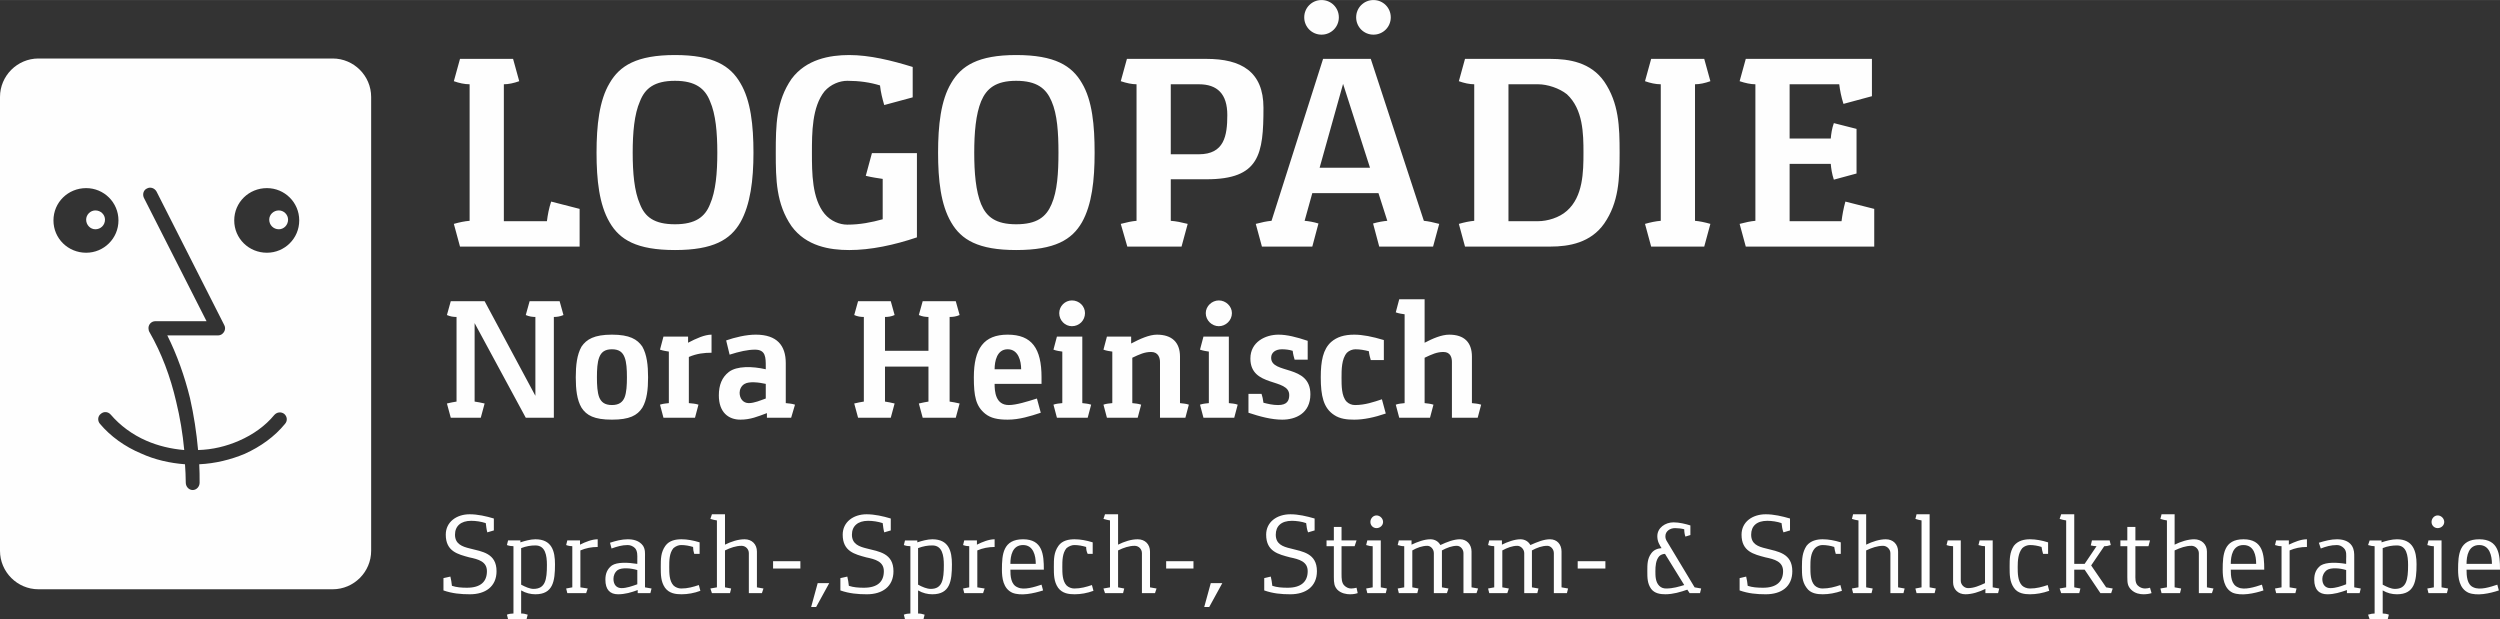
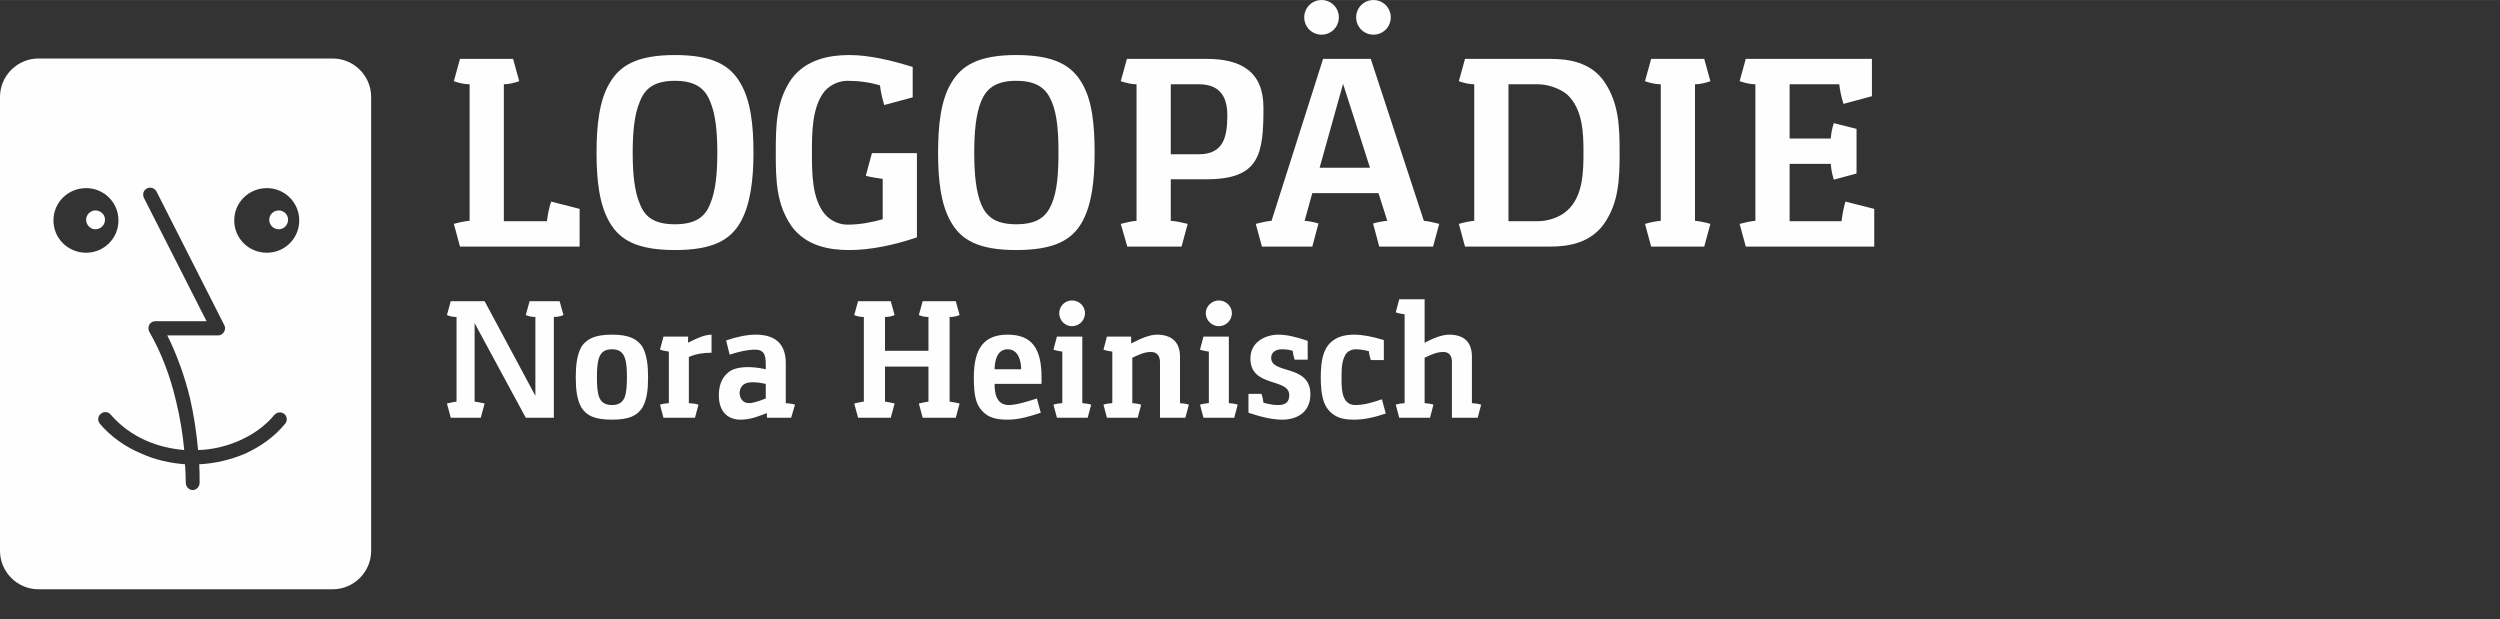
<svg xmlns="http://www.w3.org/2000/svg" xml:space="preserve" width="65mm" height="16.102mm" version="1.1" style="shape-rendering:geometricPrecision; text-rendering:geometricPrecision; image-rendering:optimizeQuality; fill-rule:evenodd; clip-rule:evenodd" viewBox="0 0 6500 1610">
  <rect x="0" y="0" width="6500" height="1610" fill="#333333" stroke="none" />
  <defs>
    <style type="text/css">
   
    .fil0 {fill:#FEFEFE}
    .fil1 {fill:#FEFEFE;fill-rule:nonzero}
   
  </style>
  </defs>
  <g id="Layer_x0020_1">
    <path class="fil0" d="M100 152l765 0c55,0 100,45 100,100l0 1180c0,55 -45,100 -100,100l-765 0c-55,0 -100,-45 -100,-100l0 -1180c0,-55 45,-100 100,-100zm613 927c7,-8 18,-9 26,-3 8,7 9,18 2,26 -27,33 -63,59 -105,78 -36,15 -76,25 -118,27 1,16 1,32 1,48 0,10 -8,19 -18,19 -10,0 -18,-9 -18,-19 0,-16 -1,-32 -2,-48 -40,-3 -79,-12 -114,-28 -43,-18 -80,-45 -107,-77 -7,-8 -6,-20 2,-26 8,-7 19,-6 26,2 24,28 56,52 93,68 30,13 63,21 98,24 -4,-43 -11,-85 -21,-126 -15,-65 -38,-126 -69,-180 -2,-3 -3,-7 -3,-11 0,-10 8,-18 18,-18l133 0 -163 -321c-4,-9 -1,-20 8,-24 9,-5 20,-1 25,8l176 347c5,9 1,20 -8,25 -2,1 -5,2 -8,2l0 0 -132 0c25,50 45,106 59,163 10,44 17,90 21,135 38,-1 74,-10 106,-24 37,-16 69,-39 92,-67zm-489 -590c46,0 84,37 84,84 0,47 -38,84 -84,84 -47,0 -85,-37 -85,-84 0,-47 38,-84 85,-84zm24 58c-13,0 -24,11 -24,24 0,14 11,25 24,25 14,0 25,-11 25,-25 0,-13 -11,-24 -25,-24zm446 -58c46,0 84,37 84,84 0,47 -38,84 -84,84 -47,0 -85,-37 -85,-84 0,-47 38,-84 85,-84zm31 58c-14,0 -25,11 -25,24 0,14 11,25 25,25 13,0 24,-11 24,-25 0,-13 -11,-24 -24,-24z" />
    <path class="fil1" d="M1310 219c12,0 26,-3 40,-8l-16 -58 -138 0 -16 58c14,5 28,8 41,8l0 355c-13,1 -27,4 -41,8l16 59 311 0 0 -98 -74 -19c-6,18 -9,35 -11,51l-112 0 0 -356zm649 178c0,-71 -7,-136 -34,-181 -26,-45 -70,-73 -170,-73 -100,0 -144,28 -170,73 -27,45 -34,110 -34,181 0,71 7,135 34,181 26,45 70,72 170,72 100,0 144,-27 170,-72 26,-46 34,-110 34,-181zm-113 -134c15,34 19,82 19,134 0,52 -4,100 -19,134 -13,33 -38,52 -91,52 -54,0 -78,-19 -91,-52 -15,-34 -19,-82 -19,-134 0,-52 4,-100 19,-134 13,-33 37,-53 91,-53 53,0 78,20 91,53zm449 202l0 105c-29,8 -59,14 -92,14 -20,0 -43,-9 -59,-28 -33,-40 -33,-107 -33,-159 0,-52 0,-119 33,-160 16,-18 39,-27 59,-27 31,0 59,4 85,12 2,18 6,34 11,51l74 -20 0 -79c-55,-17 -112,-31 -165,-31 -51,0 -112,11 -150,62 -40,58 -41,120 -41,192 0,70 1,133 41,191 38,52 99,62 150,62 56,0 117,-13 176,-33l0 -219 -117 0 -16 59c16,4 31,6 44,8zm551 -68c0,-71 -6,-136 -33,-181 -26,-45 -70,-73 -171,-73 -99,0 -143,28 -169,73 -27,45 -34,110 -34,181 0,71 7,135 34,181 26,45 70,72 169,72 101,0 145,-27 171,-72 26,-46 33,-110 33,-181zm-112 -134c15,34 18,82 18,134 0,52 -3,100 -18,134 -14,33 -38,52 -92,52 -53,0 -77,-19 -91,-52 -14,-34 -18,-82 -18,-134 0,-52 4,-100 18,-134 14,-33 38,-53 91,-53 54,0 78,20 92,53zm383 138l-73 0 0 -182 73 0c48,0 74,25 74,80 0,54 -8,102 -74,102zm-73 173l0 -108 93 0c138,0 148,-65 148,-186 0,-94 -58,-127 -148,-127l-207 0 -16 58c15,5 29,8 41,8l0 355c-12,1 -26,4 -41,8l17 59 141 0 16 -59c-16,-4 -30,-7 -44,-8zm437 -529c0,-25 -20,-45 -45,-45 -25,0 -45,20 -45,45 0,25 20,45 45,45 25,0 45,-20 45,-45zm90 -45c-25,0 -45,20 -45,45 0,25 20,45 45,45 25,0 45,-20 45,-45 0,-25 -20,-45 -45,-45zm131 574l-138 -421 -124 0 -134 421c-12,1 -26,4 -41,8l16 59 131 0 16 -60c-13,-4 -25,-6 -36,-7l20 -72 172 0 23 72c-11,1 -23,3 -37,7l16 60 140 0 16 -59c-15,-4 -29,-7 -40,-8zm-271 -138l61 -218 70 218 -131 0zm491 -217l77 0c24,0 55,10 75,26 42,39 43,102 43,152 0,50 -1,114 -43,151 -20,18 -51,27 -75,27l-77 0 0 -356zm-113 -66l-16 58c14,5 28,8 40,8l0 355c-12,1 -26,4 -40,8l16 59 222 0c49,0 105,-10 140,-60 38,-55 40,-116 40,-184 0,-69 -2,-129 -40,-185 -35,-50 -91,-59 -140,-59l-222 0zm598 66c12,0 26,-3 40,-8l-16 -58 -138 0 -16 58c14,5 28,8 41,8l0 355c-13,1 -27,4 -41,8l16 59 138 0 16 -59c-14,-4 -28,-7 -40,-8l0 -355zm391 305c-5,18 -8,35 -10,51l-135 0 0 -149 107 0c1,12 3,26 8,41l59 -16 0 -116 -59 -15c-5,14 -7,28 -8,40l-107 0 0 -141 129 0c2,16 5,32 11,51l74 -20 0 -97 -328 0 -16 58c15,5 29,8 41,8l0 355c-12,1 -26,4 -41,8l16 59 334 0 0 -98 -75 -19zm-3406 505l-132 -246 -88 0 -10 36c9,4 17,5 25,5l0 220c-8,1 -16,3 -25,5l10 37 78 0 10 -37c-9,-2 -18,-4 -26,-5l0 -204 133 246 73 0 0 -262c7,0 16,-1 25,-5l-10 -36 -78 0 -10 36c9,4 18,5 25,5l0 205zm293 -48c0,-31 -3,-59 -15,-80 -13,-19 -33,-31 -79,-31 -46,0 -66,12 -79,31 -12,21 -15,49 -15,80 0,31 3,59 15,79 13,20 33,31 79,31 46,0 66,-11 79,-31 12,-20 15,-48 15,-79zm-61 -52c5,13 6,31 6,52 0,20 -1,39 -6,52 -5,12 -14,20 -33,20 -19,0 -28,-8 -33,-20 -5,-13 -6,-32 -6,-52 0,-21 1,-39 6,-52 5,-13 14,-21 33,-21 19,0 28,8 33,21zm226 -12l0 -47c-18,0 -40,10 -61,21l0 -16 -64 0 -9 34c9,3 17,4 23,5l0 134c-6,1 -14,1 -23,4l9 34 82 0 9 -34c-9,-3 -17,-3 -25,-4l0 -120c21,-9 40,-11 59,-11zm141 119c-14,5 -30,12 -44,12 -15,0 -24,-12 -24,-27 0,-8 4,-18 13,-23 12,-7 37,-4 55,0l0 38zm3 50l63 0 10 -34c-9,-3 -17,-3 -24,-4l0 -104c0,-46 -23,-74 -78,-74 -25,0 -54,7 -77,15l9 37c25,-8 47,-13 66,-13 28,0 28,20 28,44l0 7c-35,-8 -75,-9 -96,7 -18,14 -26,34 -26,61 0,44 25,63 56,63 26,0 45,-8 69,-17l0 12zm475 -42l0 -220c8,0 17,-1 26,-5l-10 -36 -86 0 -10 36c9,4 18,5 25,5l0 88 -113 0 0 -88c8,0 16,-1 25,-5l-10 -36 -85 0 -10 36c9,4 17,5 25,5l0 220c-8,1 -16,3 -25,5l10 37 85 0 10 -37c-9,-2 -17,-4 -25,-5l0 -91 113 0 0 91c-7,1 -16,3 -25,5l10 37 86 0 10 -37c-9,-2 -18,-4 -26,-5zm117 -84c0,-21 6,-52 34,-52 28,0 35,31 35,52l-69 0zm122 21c0,-75 -25,-111 -88,-111 -62,0 -88,36 -88,111 0,49 5,75 30,95 14,11 32,15 58,15 30,0 59,-9 86,-18l-10 -37c-25,8 -54,17 -73,17 -35,0 -37,-36 -37,-55l122 0 0 -17zm106 67c6,1 14,1 23,4l-9 34 -80 0 -9 -34c8,-3 16,-3 23,-4l0 -134c-7,-1 -15,-2 -23,-5l9 -34 66 0 0 173zm-27 -200c19,0 34,-15 34,-34 0,-18 -15,-33 -34,-33 -18,0 -33,15 -33,33 0,19 15,34 33,34zm154 45l0 -18 -63 0 -9 34c8,3 16,4 23,5l0 134c-7,1 -15,1 -23,4l9 34 80 0 9 -34c-9,-3 -16,-3 -23,-4l0 -118c19,-9 32,-15 49,-15 19,0 23,16 23,26l0 145 66 0 9 -34c-8,-3 -17,-3 -23,-4l0 -121c0,-37 -21,-57 -60,-57 -20,0 -44,11 -67,23zm254 155c7,1 15,1 23,4l-9 34 -80 0 -9 -34c9,-3 16,-3 23,-4l0 -134c-7,-1 -14,-2 -23,-5l9 -34 66 0 0 173zm-26 -200c18,0 34,-15 34,-34 0,-18 -16,-33 -34,-33 -18,0 -34,15 -34,33 0,19 16,34 34,34zm165 243c34,0 73,-16 73,-66 0,-79 -102,-51 -102,-95 0,-14 12,-22 28,-22 8,0 19,1 28,4 1,9 3,16 5,23l34 0 0 -49c-30,-10 -54,-16 -76,-16 -34,0 -73,19 -73,62 0,76 101,50 101,95 0,15 -6,26 -29,26 -14,0 -26,-3 -38,-6 -1,-9 -3,-17 -5,-23l-34 0 0 49c30,10 60,18 88,18zm225 -178c1,9 3,16 5,23l34 0 0 -52c-30,-9 -55,-14 -77,-14 -26,0 -45,6 -60,19 -21,19 -27,49 -27,92 0,48 7,80 35,98 15,10 33,12 52,12 25,0 53,-6 82,-16l-10 -37c-21,7 -44,15 -70,15 -8,0 -16,-3 -22,-9 -13,-14 -13,-41 -13,-62 0,-21 0,-49 14,-65 6,-6 15,-9 22,-9 12,0 23,2 35,5zm145 -22l0 -113 -66 0 -9 34c8,3 16,4 23,5l0 231c-7,1 -15,1 -23,4l9 34 80 0 9 -34c-9,-3 -17,-3 -23,-4l0 -118c19,-9 32,-15 49,-15 19,0 22,16 22,26l0 145 67 0 9 -34c-9,-3 -17,-3 -24,-4l0 -121c0,-37 -20,-57 -59,-57 -20,0 -43,10 -64,21z" />
-     <path class="fil1" d="M1171 1499l-18 4 0 32c23,8 45,10 69,10 40,0 69,-20 69,-60 0,-47 -38,-51 -69,-59 -21,-5 -39,-12 -39,-36 0,-22 15,-36 42,-36 12,0 26,2 38,6 1,8 2,17 4,24l17 -5 0 -31c-20,-6 -42,-11 -63,-11 -34,0 -62,20 -62,53 0,44 32,51 61,59 24,5 46,11 46,36 0,27 -16,43 -52,43 -14,0 -27,-1 -39,-5 -1,-9 -2,-16 -4,-24zm184 -74c13,-5 25,-7 37,-7 26,0 30,26 30,51 0,38 -4,62 -35,62 -9,0 -21,-5 -32,-11l0 -95zm0 110c12,7 25,10 37,10 46,0 51,-34 51,-78 0,-34 -8,-65 -51,-65 -12,0 -27,4 -39,8l0 -5 -32 0 -3 12c5,2 11,3 17,3l0 175c-6,0 -12,1 -17,3l3 12 48 0 3 -12c-6,-2 -11,-3 -17,-3l0 -60zm199 -113l0 -20c-15,0 -32,7 -46,14l0 -11 -33 0 -3 12c5,2 11,3 16,3l0 107c-5,1 -11,2 -16,3l3 12 49 0 4 -12c-6,-1 -13,-2 -19,-3l0 -96c14,-6 29,-9 45,-9zm103 97c-14,5 -28,10 -41,10 -13,0 -21,-9 -21,-24 0,-8 3,-17 11,-23 11,-7 34,-5 51,0l0 37zm1 23l33 0 3 -12c-5,-1 -11,-2 -17,-3l0 -79c0,-10 1,-19 -5,-29 -10,-14 -26,-17 -40,-17 -15,0 -31,4 -46,9l4 15c14,-5 27,-9 42,-9 7,0 14,3 19,8 7,8 6,19 6,29l0 12c-25,-4 -52,-5 -66,4 -12,9 -17,21 -17,37 0,26 12,38 33,38 18,0 35,-5 51,-11l0 8zm161 -102l0 -30c-16,-5 -32,-8 -47,-8 -15,0 -32,3 -42,17 -12,17 -12,34 -12,55 0,20 0,38 11,54 11,15 28,17 43,17 16,0 33,-3 49,-9l-4 -15c-15,5 -29,9 -46,9 -7,0 -15,-3 -20,-8 -11,-12 -11,-32 -11,-48 0,-16 0,-36 11,-49 6,-5 13,-8 20,-8 11,0 21,2 31,5 0,6 1,12 3,18l14 0zm109 -21c11,0 19,9 19,19l0 104 34 0 4 -12c-6,-1 -11,-2 -17,-3l0 -93c0,-19 -13,-32 -32,-32 -17,0 -35,6 -51,14l0 -79 -34 0 -4 12c6,2 11,3 17,4l0 174c-6,1 -11,2 -17,3l4 12 47 0 3 -12c-5,-1 -11,-2 -16,-3l0 -96c14,-7 29,-12 43,-12zm153 59l0 -19 -71 0 0 19 71 0zm75 38l-30 0 -17 62 13 0 34 -62zm47 -17l-18 4 0 32c23,8 45,10 69,10 40,0 69,-20 69,-60 0,-47 -38,-51 -69,-59 -21,-5 -39,-12 -39,-36 0,-22 15,-36 42,-36 12,0 26,2 38,6 1,8 2,17 4,24l17 -5 0 -31c-20,-6 -42,-11 -63,-11 -34,0 -62,20 -62,53 0,44 32,51 61,59 24,5 46,11 46,36 0,27 -16,43 -52,43 -14,0 -27,-1 -39,-5 -1,-9 -2,-16 -4,-24zm184 -74c13,-5 25,-7 37,-7 26,0 30,26 30,51 0,38 -4,62 -34,62 -10,0 -22,-5 -33,-11l0 -95zm0 110c12,7 25,10 37,10 46,0 51,-34 51,-78 0,-34 -8,-65 -51,-65 -12,0 -27,4 -39,8l0 -5 -32 0 -3 12c5,2 11,3 17,3l0 175c-6,0 -12,1 -17,3l3 12 48 0 3 -12c-6,-2 -11,-3 -17,-3l0 -60zm199 -113l0 -20c-15,0 -32,7 -46,14l0 -11 -33 0 -3 12c5,2 11,3 16,3l0 107c-5,1 -11,2 -16,3l3 12 49 0 4 -12c-6,-1 -13,-2 -19,-3l0 -96c14,-6 29,-9 45,-9zm122 98c-18,6 -46,15 -62,7 -18,-7 -19,-30 -19,-46l87 0c0,-39 -3,-79 -54,-79 -52,0 -55,39 -55,79 0,21 3,49 27,60 22,9 55,2 80,-6l-4 -15zm-48 -103c27,0 33,28 33,49l-66 0c0,-21 5,-49 33,-49zm181 23l0 -30c-16,-5 -32,-8 -47,-8 -15,0 -32,3 -42,17 -12,17 -12,34 -12,55 0,20 0,38 11,54 11,15 28,17 43,17 16,0 33,-3 49,-9l-4 -15c-15,5 -29,9 -46,9 -7,0 -15,-3 -20,-8 -11,-12 -11,-32 -11,-48 0,-16 0,-36 11,-49 6,-5 14,-8 20,-8 11,0 21,2 31,5 0,6 1,12 4,18l13 0zm109 -21c11,0 19,9 19,19l0 104 34 0 4 -12c-6,-1 -11,-2 -17,-3l0 -93c0,-19 -13,-32 -32,-32 -17,0 -35,6 -51,14l0 -79 -34 0 -4 12c6,2 12,3 17,4l0 174c-5,1 -11,2 -17,3l4 12 47 0 3 -12c-5,-1 -11,-2 -16,-3l0 -96c14,-7 29,-12 43,-12zm153 59l0 -19 -71 0 0 19 71 0zm75 38l-30 0 -17 62 13 0 34 -62zm126 -17l-17 4 0 32c23,8 44,10 68,10 40,0 69,-20 69,-60 0,-47 -38,-51 -68,-59 -22,-5 -39,-12 -39,-36 0,-22 14,-36 42,-36 11,0 26,2 37,6 1,8 2,17 5,24l17 -5 0 -31c-21,-6 -42,-11 -63,-11 -35,0 -63,20 -63,53 0,44 32,51 62,59 24,5 46,11 46,36 0,27 -17,43 -52,43 -15,0 -28,-1 -40,-5 -1,-9 -2,-16 -4,-24zm184 -6l0 -73 34 0 5 -15 -39 0 0 -35 -20 0 0 35 -19 0 0 15 19 0 0 80c0,16 1,24 9,33 10,10 24,12 33,12 8,0 14,-1 20,-3l-3 -14c-5,1 -9,2 -14,2 -7,0 -13,-3 -18,-8 -7,-7 -7,-19 -7,-29zm102 34c5,1 11,2 16,3l-3 12 -48 0 -3 -12c6,-1 11,-2 17,-3l0 -107c-6,0 -11,-1 -17,-3l3 -12 35 0 0 122zm-11 -154c9,0 17,-7 17,-16 0,-9 -8,-17 -17,-17 -9,0 -16,8 -16,17 0,9 7,16 16,16zm247 154l0 -93c0,-19 -13,-32 -30,-32 -16,0 -34,7 -51,15 -5,-9 -14,-15 -26,-15 -16,0 -34,7 -49,14l0 -11 -33 0 -3 12c6,2 11,3 17,3l0 107c-6,1 -11,2 -17,3l3 12 48 0 3 -12c-5,-1 -11,-2 -16,-3l0 -96c12,-7 26,-12 39,-12 9,0 17,9 17,19l0 104 34 0 4 -12c-6,-1 -12,-2 -17,-3l0 -96c13,-7 26,-12 39,-12 9,0 17,9 17,19l0 104 34 0 4 -12c-6,-1 -11,-2 -17,-3zm234 0l0 -93c0,-19 -12,-32 -30,-32 -16,0 -33,7 -51,15 -5,-9 -14,-15 -26,-15 -15,0 -34,7 -48,14l0 -11 -33 0 -3 12c5,2 11,3 16,3l0 107c-5,1 -11,2 -16,3l3 12 47 0 4 -12c-6,-1 -12,-2 -17,-3l0 -96c13,-7 26,-12 39,-12 9,0 18,9 18,19l0 104 34 0 3 -12c-6,-1 -11,-2 -17,-3l0 -96c13,-7 26,-12 40,-12 9,0 17,9 17,19l0 104 34 0 3 -12c-6,-1 -11,-2 -17,-3zm114 -49l0 -19 -72 0 0 19 72 0zm232 49l-71 -118c-4,-6 -5,-10 -5,-15 0,-13 12,-21 25,-21 8,0 17,1 24,3 0,7 1,13 3,19l13 -4 0 -25c-13,-4 -29,-8 -44,-8 -21,0 -42,14 -42,36 0,14 6,23 11,31 -10,1 -20,4 -27,14 -10,14 -10,28 -10,46 0,17 0,32 10,46 9,12 24,14 37,14 20,0 40,-6 57,-12l6 9 27 0 3 -12c-6,-1 -11,-2 -17,-3zm-74 3c-7,0 -13,-2 -18,-7 -10,-10 -10,-26 -10,-38 0,-13 1,-29 10,-39 4,-4 10,-6 15,-6l50 81c-13,4 -29,9 -47,9zm208 -31l-17 4 0 32c23,8 44,10 68,10 41,0 69,-20 69,-60 0,-47 -38,-51 -68,-59 -22,-5 -39,-12 -39,-36 0,-22 14,-36 42,-36 11,0 26,2 37,6 1,8 2,17 5,24l17 -5 0 -31c-21,-6 -42,-11 -63,-11 -35,0 -63,20 -63,53 0,44 32,51 62,59 24,5 46,11 46,36 0,27 -17,43 -52,43 -15,0 -28,-1 -40,-5 -1,-9 -2,-16 -4,-24zm246 -59l0 -30c-16,-5 -32,-8 -47,-8 -14,0 -31,3 -42,17 -11,17 -12,34 -12,55 0,20 0,38 12,54 10,15 28,17 42,17 16,0 33,-3 50,-9l-4 -15c-15,5 -29,9 -47,9 -7,0 -15,-3 -20,-8 -11,-12 -11,-32 -11,-48 0,-16 0,-36 12,-49 5,-5 13,-8 19,-8 11,0 22,2 31,5 1,6 2,12 4,18l13 0zm110 -21c10,0 19,9 19,19l0 104 34 0 3 -12c-5,-1 -11,-2 -17,-3l0 -93c0,-19 -13,-32 -32,-32 -16,0 -35,6 -51,14l0 -79 -34 0 -3 12c5,2 11,3 17,4l0 174c-6,1 -12,2 -17,3l3 12 48 0 3 -12c-6,-1 -11,-2 -17,-3l0 -96c15,-7 29,-12 44,-12zm121 108l0 -190 -34 0 -3 12c5,2 11,3 16,4l0 174c-5,1 -11,2 -16,3l3 12 47 0 3 -12c-5,-1 -11,-2 -16,-3zm100 2c-10,0 -19,-9 -19,-19l0 -105 -34 0 -3 12c5,2 11,3 17,3l0 94c0,18 13,31 32,31 17,0 36,-6 52,-14l0 11 33 0 3 -12c-5,-1 -11,-2 -17,-3l0 -122 -34 0 -3 12c6,2 12,3 17,3l0 96c-15,7 -29,13 -44,13zm208 -89l0 -30c-16,-5 -32,-8 -47,-8 -14,0 -31,3 -42,17 -11,17 -11,34 -11,55 0,20 0,38 11,54 10,15 28,17 42,17 16,0 33,-3 50,-9l-4 -15c-15,5 -29,9 -46,9 -8,0 -16,-3 -21,-8 -11,-12 -11,-32 -11,-48 0,-16 1,-36 12,-49 5,-5 13,-8 20,-8 10,0 21,2 30,5 1,6 2,12 4,18l13 0zm151 87l-39 -57 34 -50c6,0 11,-1 17,-3l-3 -12 -46 0 -3 13c5,1 10,2 15,2l-31 46 -27 0 0 -129 -34 0 -4 12c6,2 11,3 17,4l0 174c-6,1 -11,2 -17,3l4 12 47 0 3 -12c-5,-1 -11,-2 -16,-3l0 -46 27 0 41 61 28 0 4 -12c-6,-1 -11,-2 -17,-3zm76 -34l0 -73 34 0 4 -15 -38 0 0 -35 -21 0 0 35 -18 0 0 15 18 0 0 80c0,16 1,24 10,33 10,10 23,12 32,12 8,0 15,-1 21,-3l-4 -14c-4,1 -8,2 -13,2 -7,0 -14,-3 -19,-8 -7,-7 -6,-19 -6,-29zm146 -74c10,0 19,9 19,19l0 104 34 0 4 -12c-6,-1 -12,-2 -17,-3l0 -93c0,-19 -14,-32 -33,-32 -16,0 -35,6 -51,14l0 -79 -34 0 -3 12c6,2 11,3 17,4l0 174c-6,1 -11,2 -17,3l3 12 48 0 3 -12c-5,-1 -11,-2 -17,-3l0 -96c15,-7 29,-12 44,-12zm183 101c-18,6 -46,15 -62,7 -18,-7 -19,-30 -19,-46l87 0c0,-39 -3,-79 -54,-79 -51,0 -54,39 -54,79 0,21 3,49 26,60 22,9 56,2 80,-6l-4 -15zm-48 -103c28,0 33,28 33,49l-66 0c0,-21 5,-49 33,-49zm165 5l0 -20c-16,0 -32,7 -47,14l0 -11 -33 0 -3 12c6,2 11,3 17,3l0 107c-6,1 -11,2 -17,3l3 12 50 0 3 -12c-6,-1 -12,-2 -18,-3l0 -96c14,-6 28,-9 45,-9zm102 97c-13,5 -27,10 -41,10 -13,0 -21,-9 -21,-24 0,-8 4,-17 12,-23 11,-7 34,-5 50,0l0 37zm2 23l33 0 3 -12c-6,-1 -12,-2 -17,-3l0 -79c0,-10 0,-19 -6,-29 -9,-14 -26,-17 -39,-17 -15,0 -31,4 -47,9l5 15c13,-5 26,-9 42,-9 7,0 13,3 18,8 8,8 6,19 6,29l0 12c-24,-4 -51,-5 -66,4 -12,9 -17,21 -17,37 0,26 13,38 34,38 18,0 34,-5 51,-11l0 8zm93 -117c12,-5 25,-7 37,-7 25,0 29,26 29,51 0,38 -4,62 -34,62 -10,0 -21,-5 -32,-11l0 -95zm0 110c12,7 24,10 37,10 46,0 51,-34 51,-78 0,-34 -9,-65 -51,-65 -13,0 -28,4 -40,8l0 -5 -31 0 -4 12c6,2 12,3 17,3l0 175c-5,0 -11,1 -17,3l4 12 47 0 3 -12c-5,-2 -11,-3 -16,-3l0 -60zm153 -8c6,1 12,2 17,3l-3 12 -48 0 -3 -12c6,-1 11,-2 17,-3l0 -107c-6,0 -11,-1 -17,-3l3 -12 34 0 0 122zm-10 -154c9,0 17,-7 17,-16 0,-9 -8,-17 -17,-17 -9,0 -16,8 -16,17 0,9 7,16 16,16zm155 147c-18,6 -45,15 -62,7 -17,-7 -18,-30 -18,-46l87 0c0,-39 -3,-79 -54,-79 -52,0 -55,39 -55,79 0,21 3,49 27,60 22,9 55,2 79,-6l-4 -15zm-47 -103c27,0 33,28 33,49l-66 0c0,-21 5,-49 33,-49z" />
  </g>
</svg>